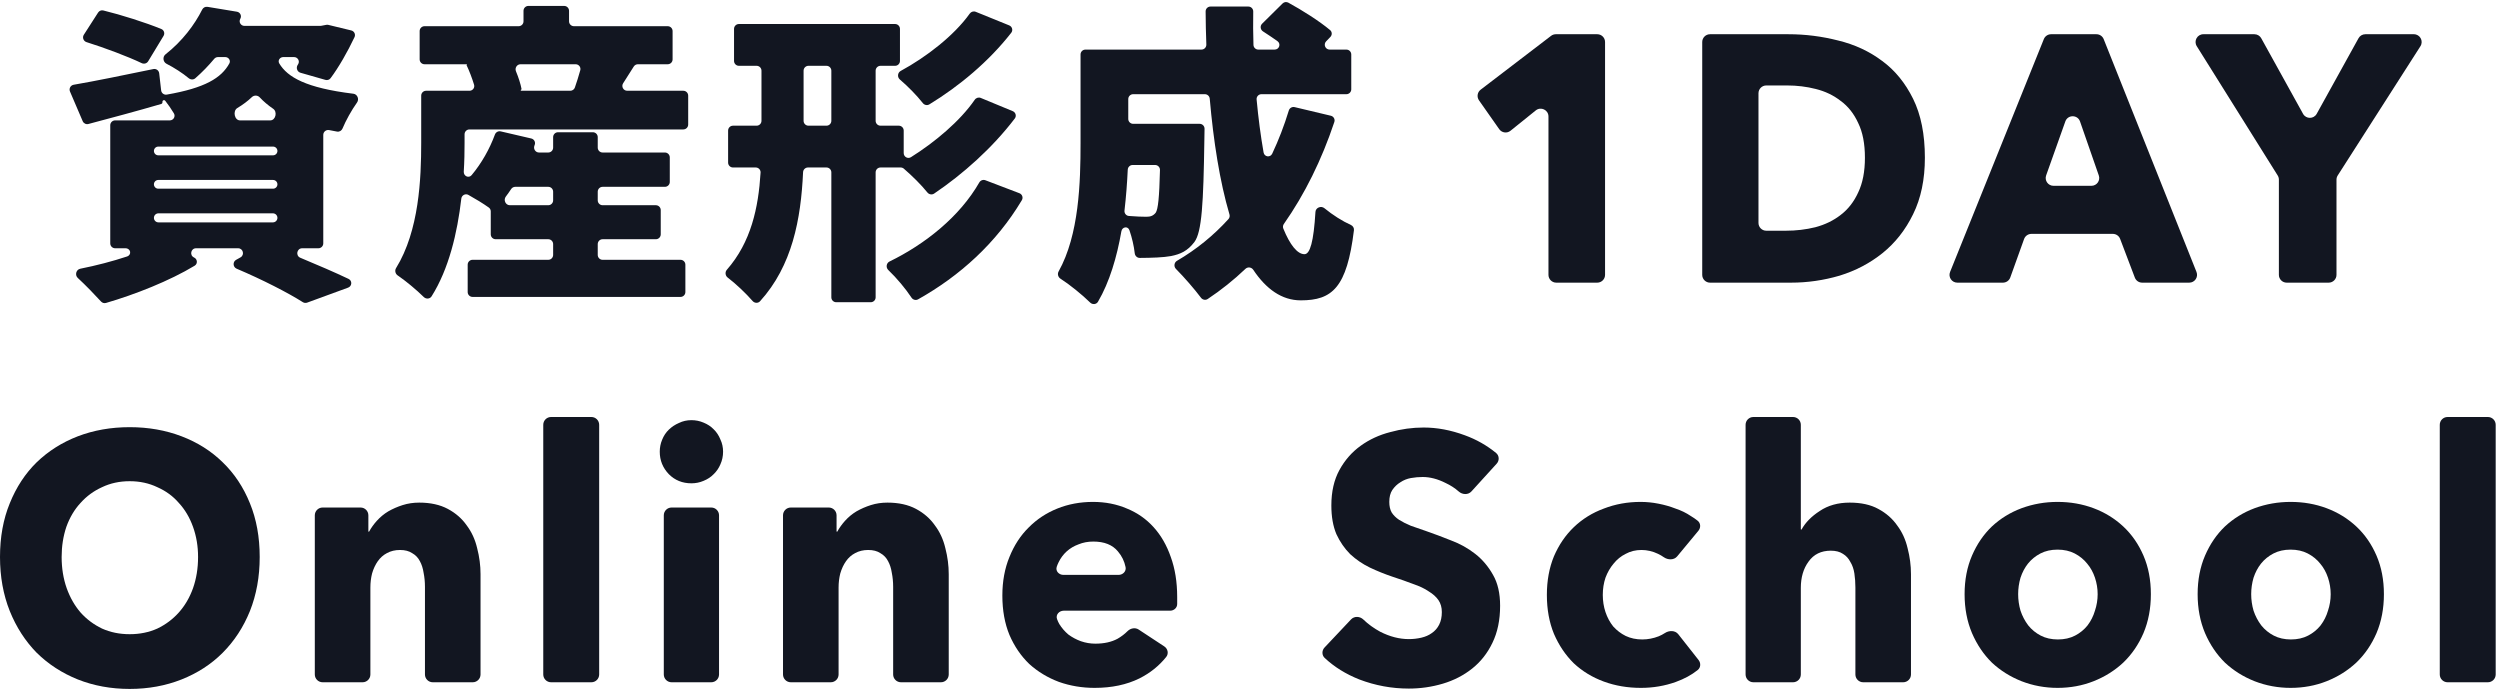
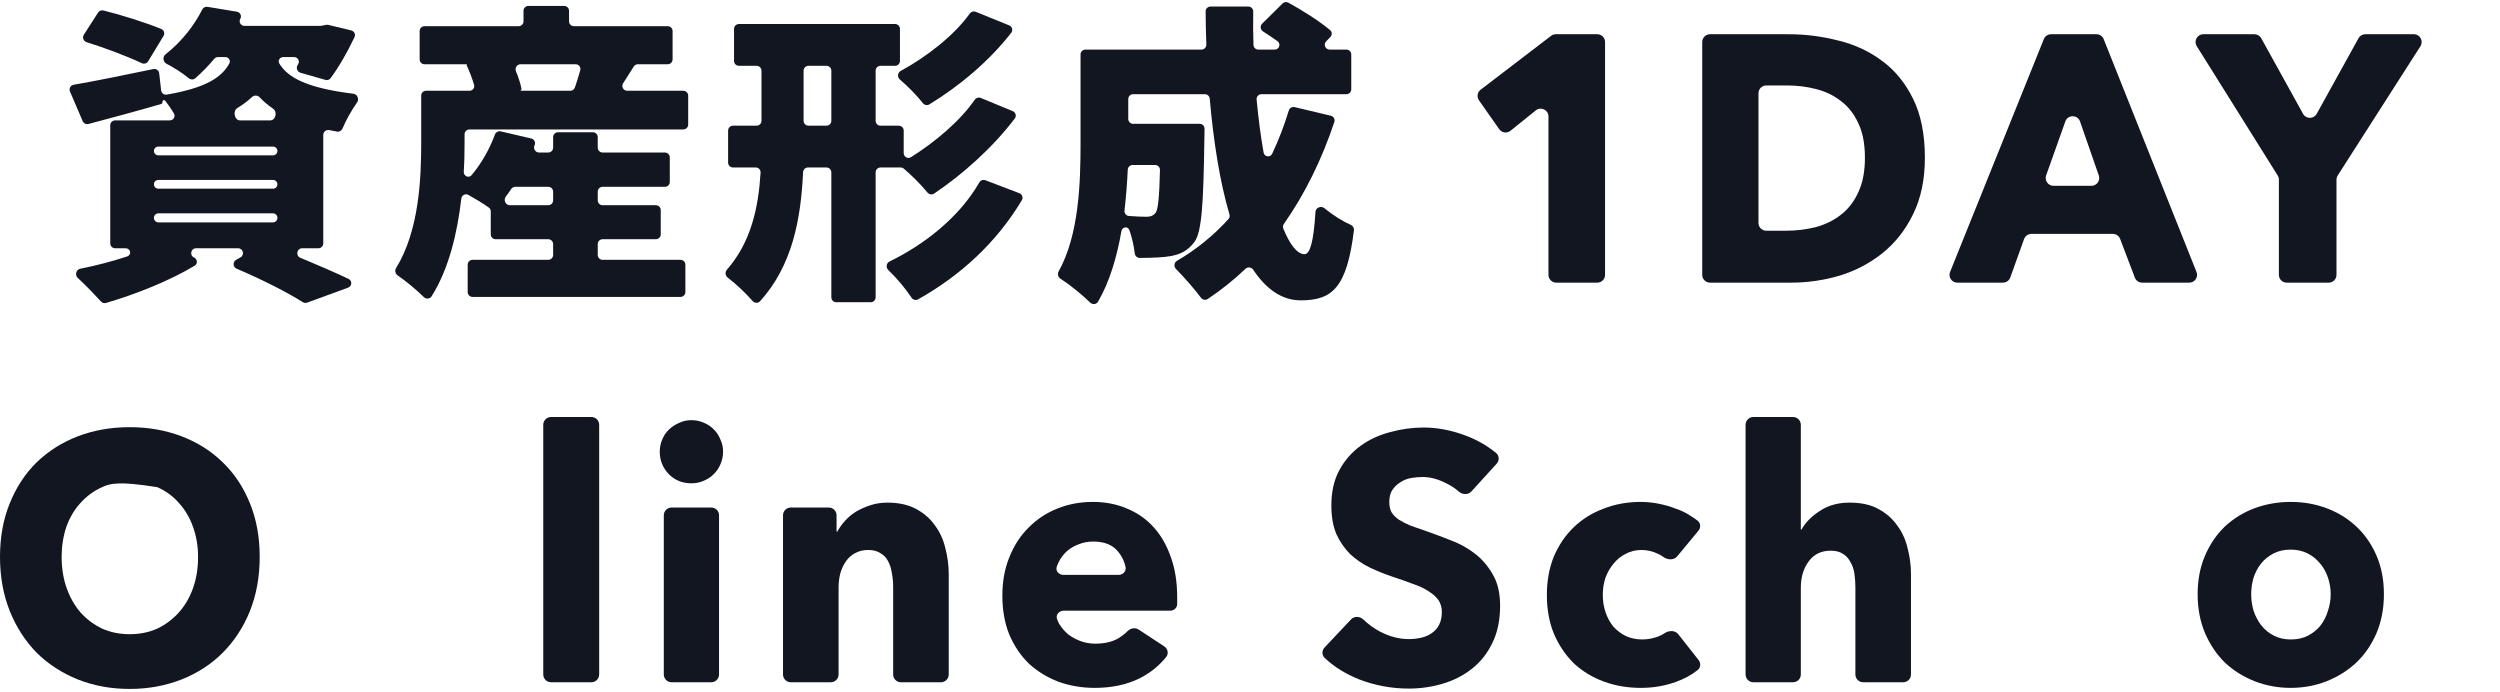
<svg xmlns="http://www.w3.org/2000/svg" width="513" height="142" viewBox="0 0 513 142" fill="none">
  <path d="M33.559 7.366C33.87 6.852 33.663 6.183 33.107 5.955C29.889 4.633 24.9 3.05 21.195 2.146C20.785 2.046 20.36 2.221 20.131 2.576L17.202 7.133C16.841 7.694 17.121 8.445 17.757 8.645C21.56 9.838 26.247 11.603 29.081 12.958C29.557 13.186 30.133 13.025 30.406 12.573L33.559 7.366ZM31.584 44.704C31.584 44.191 31.999 43.776 32.512 43.776H56C56.513 43.776 56.928 44.191 56.928 44.704C56.928 45.217 56.513 45.632 56 45.632H32.512C31.999 45.632 31.584 45.217 31.584 44.704ZM31.584 37.824C31.584 37.329 31.985 36.928 32.48 36.928H56.032C56.527 36.928 56.928 37.329 56.928 37.824C56.928 38.319 56.527 38.72 56.032 38.72H32.48C31.985 38.72 31.584 38.319 31.584 37.824ZM31.584 30.976C31.584 30.481 31.985 30.08 32.48 30.08H56.032C56.527 30.08 56.928 30.481 56.928 30.976C56.928 31.471 56.527 31.872 56.032 31.872H32.48C31.985 31.872 31.584 31.471 31.584 30.976ZM49.244 24.704C48.105 24.704 47.722 22.754 48.7 22.169C49.854 21.479 50.839 20.733 51.685 19.927C52.135 19.499 52.865 19.519 53.289 19.972C54.067 20.802 54.983 21.59 56.061 22.326C56.967 22.946 56.562 24.704 55.464 24.704H49.244ZM65.336 50.944C65.888 50.944 66.336 50.496 66.336 49.944V27.679C66.336 27.039 66.928 26.565 67.555 26.695C68.082 26.805 68.622 26.91 69.175 27.005C69.644 27.086 70.098 26.813 70.282 26.374C70.977 24.714 72.105 22.66 73.268 21.028C73.748 20.354 73.34 19.334 72.519 19.234C62.795 18.045 59.006 15.844 57.308 13.022C56.946 12.42 57.428 11.712 58.13 11.712H60.338C61.103 11.712 61.582 12.535 61.174 13.181C61.142 13.232 61.11 13.281 61.079 13.331C60.701 13.921 60.979 14.735 61.653 14.927L66.782 16.393C67.171 16.504 67.589 16.371 67.832 16.048C69.507 13.813 71.317 10.648 72.747 7.619C73.013 7.054 72.688 6.392 72.08 6.245L67.378 5.107C67.24 5.073 67.096 5.07 66.956 5.096L65.917 5.294C65.855 5.306 65.792 5.312 65.73 5.312H50.162C49.419 5.312 48.945 4.535 49.295 3.879C49.305 3.861 49.315 3.844 49.324 3.826C49.642 3.232 49.279 2.513 48.614 2.403L42.573 1.404C42.13 1.331 41.695 1.562 41.493 1.963C39.936 5.058 37.46 8.396 33.96 11.156C33.325 11.656 33.44 12.709 34.158 13.078C35.742 13.889 37.47 14.998 38.726 16.047C39.117 16.372 39.689 16.396 40.072 16.062C41.515 14.801 42.798 13.462 43.954 12.079C44.146 11.848 44.43 11.712 44.731 11.712H46.216C46.911 11.712 47.394 12.407 47.062 13.017C45.434 16 42.056 18.055 34.217 19.413C33.656 19.51 33.13 19.112 33.066 18.546L32.667 15.039C32.601 14.455 32.048 14.054 31.473 14.172C25.549 15.392 19.576 16.63 15.12 17.391C14.478 17.5 14.105 18.18 14.361 18.779L16.971 24.869C17.167 25.325 17.668 25.569 18.148 25.441C22.69 24.231 28.038 22.812 33.081 21.335C33.251 21.285 33.358 21.118 33.334 20.943C33.287 20.598 33.693 20.41 33.91 20.683C34.517 21.445 35.129 22.351 35.679 23.252C36.072 23.898 35.594 24.704 34.838 24.704H23.624C23.072 24.704 22.624 25.152 22.624 25.704V49.944C22.624 50.496 23.072 50.944 23.624 50.944H25.752C26.833 50.944 27.09 52.289 26.064 52.631C23.087 53.62 19.746 54.492 16.472 55.142C15.619 55.311 15.319 56.444 15.958 57.033C17.606 58.553 19.468 60.489 20.735 61.875C20.992 62.157 21.384 62.271 21.751 62.165C27.645 60.454 34.816 57.63 39.942 54.524C40.606 54.122 40.527 53.157 39.819 52.838C38.846 52.4 39.159 50.944 40.226 50.944H48.859C49.89 50.944 50.246 52.315 49.346 52.817L48.452 53.316C47.718 53.726 47.785 54.807 48.559 55.136C53.875 57.391 59.083 60.067 62.139 62.002C62.406 62.17 62.735 62.208 63.031 62.099L71.43 59.023C72.247 58.724 72.313 57.606 71.526 57.231C68.752 55.91 65.22 54.386 61.623 52.892C60.608 52.471 60.907 50.944 62.006 50.944H65.336Z" fill="#121621" />
  <path d="M112.504 38.336C113.056 38.336 113.504 38.784 113.504 39.336V41.112C113.504 41.664 113.056 42.112 112.504 42.112H104.618C103.742 42.112 103.263 41.04 103.793 40.342C104.167 39.85 104.531 39.334 104.885 38.797C105.074 38.511 105.391 38.336 105.733 38.336H112.504ZM118.122 13.184C118.769 13.184 119.245 13.79 119.073 14.414C118.737 15.636 118.343 16.865 117.962 17.962C117.824 18.36 117.447 18.624 117.025 18.624H106.967C106.831 18.624 106.806 18.43 106.937 18.395C106.995 18.38 107.032 18.323 107.021 18.264C106.824 17.2 106.403 15.916 105.874 14.62C105.599 13.943 106.084 13.184 106.815 13.184H118.122ZM95.328 27.56C95.328 27.008 95.776 26.56 96.328 26.56H140.216C140.768 26.56 141.216 26.112 141.216 25.56V19.624C141.216 19.072 140.768 18.624 140.216 18.624H128.707C127.917 18.624 127.44 17.752 127.868 17.087C128.558 16.017 129.297 14.865 130.042 13.661C130.225 13.365 130.548 13.184 130.896 13.184H137.016C137.568 13.184 138.016 12.736 138.016 12.184V6.376C138.016 5.824 137.568 5.376 137.016 5.376H117.768C117.216 5.376 116.768 4.928 116.768 4.376V2.216C116.768 1.664 116.32 1.216 115.768 1.216H108.424C107.872 1.216 107.424 1.664 107.424 2.216V4.376C107.424 4.928 106.976 5.376 106.424 5.376H87.112C86.56 5.376 86.112 5.824 86.112 6.376V12.184C86.112 12.736 86.56 13.184 87.112 13.184H95.765C95.832 13.184 95.844 13.279 95.779 13.295C95.744 13.304 95.726 13.342 95.742 13.374C96.319 14.588 96.859 16.015 97.279 17.381C97.471 18.006 96.994 18.624 96.34 18.624H87.432C86.88 18.624 86.432 19.072 86.432 19.624V29.248C86.432 36.628 86.018 47.317 81.273 55.012C80.963 55.515 81.117 56.187 81.606 56.519C83.228 57.618 85.504 59.51 86.955 60.947C87.421 61.407 88.208 61.366 88.558 60.813C92.097 55.209 93.854 47.768 94.66 40.764C94.741 40.061 95.498 39.651 96.116 39.995C97.552 40.792 99.127 41.75 100.301 42.586C100.557 42.768 100.704 43.065 100.704 43.38V48.088C100.704 48.64 101.152 49.088 101.704 49.088H112.504C113.056 49.088 113.504 49.536 113.504 50.088V52.312C113.504 52.864 113.056 53.312 112.504 53.312H96.968C96.416 53.312 95.968 53.76 95.968 54.312V59.928C95.968 60.48 96.416 60.928 96.968 60.928H139.64C140.192 60.928 140.64 60.48 140.64 59.928V54.312C140.64 53.76 140.192 53.312 139.64 53.312H123.656C123.104 53.312 122.656 52.864 122.656 52.312V50.088C122.656 49.536 123.104 49.088 123.656 49.088H134.584C135.136 49.088 135.584 48.64 135.584 48.088V43.112C135.584 42.56 135.136 42.112 134.584 42.112H123.656C123.104 42.112 122.656 41.664 122.656 41.112V39.336C122.656 38.784 123.104 38.336 123.656 38.336H136.44C136.992 38.336 137.44 37.888 137.44 37.336V32.296C137.44 31.744 136.992 31.296 136.44 31.296H123.656C123.104 31.296 122.656 30.848 122.656 30.296V28.136C122.656 27.584 122.208 27.136 121.656 27.136H114.504C113.952 27.136 113.504 27.584 113.504 28.136V30.296C113.504 30.848 113.056 31.296 112.504 31.296H110.604C109.887 31.296 109.401 30.561 109.66 29.892C109.681 29.836 109.703 29.78 109.724 29.724C109.937 29.166 109.602 28.553 109.019 28.418L102.747 26.959C102.243 26.842 101.734 27.13 101.556 27.616C100.471 30.574 98.807 33.516 96.781 35.937C96.187 36.647 95.107 36.139 95.165 35.215C95.296 33.116 95.328 31.119 95.328 29.312V27.56Z" fill="#121621" />
  <path d="M200.218 2.421C199.775 2.242 199.27 2.401 198.992 2.79C195.767 7.319 190.044 11.726 184.828 14.552C184.174 14.906 184.086 15.829 184.651 16.312C186.382 17.788 188.138 19.604 189.369 21.16C189.69 21.566 190.261 21.687 190.703 21.418C196.813 17.695 202.912 12.62 207.51 6.722C207.911 6.207 207.7 5.457 207.095 5.212L200.218 2.421ZM165.896 25.792C165.344 25.792 164.896 25.344 164.896 24.792V14.504C164.896 13.952 165.344 13.504 165.896 13.504H169.592C170.144 13.504 170.592 13.952 170.592 14.504V24.792C170.592 25.344 170.144 25.792 169.592 25.792H165.896ZM184.817 34.368C185.054 34.368 185.283 34.452 185.463 34.606C187.205 36.11 189.04 37.926 190.299 39.493C190.635 39.911 191.234 40.026 191.679 39.726C197.57 35.758 203.648 30.349 208.237 24.313C208.628 23.799 208.418 23.059 207.821 22.812L201.255 20.096C200.807 19.911 200.292 20.074 200.017 20.473C196.962 24.896 191.783 29.21 186.927 32.254C186.274 32.663 185.44 32.185 185.44 31.414V26.792C185.44 26.24 184.992 25.792 184.44 25.792H180.68C180.128 25.792 179.68 25.344 179.68 24.792V14.504C179.68 13.952 180.128 13.504 180.68 13.504H183.672C184.224 13.504 184.672 13.056 184.672 12.504V5.928C184.672 5.376 184.224 4.928 183.672 4.928H151.624C151.072 4.928 150.624 5.376 150.624 5.928V12.504C150.624 13.056 151.072 13.504 151.624 13.504H155.256C155.808 13.504 156.256 13.952 156.256 14.504V24.792C156.256 25.344 155.808 25.792 155.256 25.792H150.408C149.856 25.792 149.408 26.24 149.408 26.792V33.368C149.408 33.92 149.856 34.368 150.408 34.368H155.079C155.65 34.368 156.106 34.846 156.071 35.416C155.625 42.658 154.116 49.686 149.152 55.353C148.734 55.83 148.818 56.578 149.323 56.96C151.017 58.243 153.073 60.204 154.437 61.769C154.837 62.227 155.55 62.269 155.958 61.819C162.564 54.536 164.349 44.997 164.792 35.331C164.817 34.794 165.258 34.368 165.796 34.368H169.592C170.144 34.368 170.592 34.816 170.592 35.368V61.016C170.592 61.568 171.04 62.016 171.592 62.016H178.68C179.232 62.016 179.68 61.568 179.68 61.016V35.368C179.68 34.816 180.128 34.368 180.68 34.368H184.817ZM202.2 36.986C201.729 36.807 201.2 37.007 200.949 37.444C196.947 44.432 189.884 50.076 182.534 53.659C181.87 53.983 181.741 54.893 182.274 55.403C184.036 57.092 185.829 59.243 187.041 61.076C187.337 61.523 187.925 61.687 188.393 61.424C196.936 56.633 204.434 49.883 209.687 41.071C210 40.545 209.757 39.867 209.184 39.649L202.2 36.986Z" fill="#121621" />
  <path d="M237.028 33.856C237.588 33.856 238.039 34.318 238.026 34.878C237.891 40.539 237.636 42.922 237.152 43.648C236.64 44.288 236.064 44.48 235.232 44.48C234.394 44.48 233.129 44.437 231.645 44.316C231.085 44.271 230.682 43.765 230.746 43.206C231.079 40.322 231.291 37.492 231.415 34.817C231.44 34.28 231.88 33.856 232.418 33.856H237.028ZM265.663 21.981C265.144 21.857 264.62 22.163 264.464 22.673C263.514 25.789 262.372 28.742 261.059 31.533C260.659 32.384 259.45 32.214 259.287 31.288C258.693 27.896 258.208 24.214 257.856 20.413C257.802 19.829 258.263 19.328 258.849 19.328H276.28C276.832 19.328 277.28 18.88 277.28 18.328V11.176C277.28 10.624 276.832 10.176 276.28 10.176H272.845C271.963 10.176 271.513 9.118 272.124 8.483L272.996 7.576C273.382 7.175 273.367 6.537 272.941 6.179C270.723 4.315 267.196 2.09 264.358 0.54C263.975 0.33 263.501 0.401 263.19 0.708L258.987 4.863C258.526 5.319 258.614 6.088 259.16 6.438C260.117 7.052 261.134 7.736 262.127 8.439C262.905 8.989 262.508 10.176 261.555 10.176H258.205C257.67 10.176 257.229 9.754 257.211 9.219C257.132 6.935 257.127 4.65 257.164 2.366C257.174 1.805 256.723 1.344 256.162 1.344H248.392C247.84 1.344 247.392 1.792 247.394 2.344C247.406 4.607 247.455 6.87 247.541 9.132C247.563 9.701 247.109 10.176 246.54 10.176H222.728C222.176 10.176 221.728 10.624 221.728 11.176V29.376C221.728 37.42 221.433 48.175 217.226 55.704C216.94 56.215 217.117 56.873 217.611 57.187C219.458 58.362 222.061 60.474 223.699 62.083C224.172 62.547 224.971 62.492 225.306 61.92C227.683 57.868 229.191 52.739 230.105 47.471C230.269 46.522 231.45 46.34 231.763 47.252C232.294 48.799 232.682 50.482 232.85 51.979C232.91 52.509 233.347 52.928 233.881 52.925C236.447 52.911 238.748 52.829 240.288 52.544C242.208 52.16 243.68 51.52 245.088 49.664C246.624 47.616 246.944 41.728 247.136 28.672C247.136 28.104 247.156 27.163 247.173 26.436C247.187 25.873 246.734 25.408 246.171 25.408H232.52C231.968 25.408 231.52 24.96 231.52 24.408V20.328C231.52 19.776 231.968 19.328 232.52 19.328H247.24C247.76 19.328 248.193 19.727 248.238 20.245C248.998 28.901 250.277 37.18 252.288 44.009C252.386 44.342 252.308 44.703 252.075 44.96C249.014 48.333 245.467 51.213 241.521 53.515C240.924 53.863 240.821 54.698 241.308 55.187C243.001 56.89 245.148 59.369 246.44 61.096C246.765 61.53 247.373 61.655 247.824 61.354C250.561 59.532 253.163 57.459 255.562 55.169C256.033 54.719 256.804 54.816 257.165 55.358C259.799 59.309 263.031 61.632 266.912 61.632C273.365 61.632 276.384 59.056 277.829 47.238C277.884 46.786 277.622 46.352 277.207 46.166C275.466 45.386 273.464 44.119 271.765 42.722C271.087 42.164 269.984 42.603 269.931 43.48C269.559 49.602 268.824 52.16 267.68 52.16C266.216 52.16 264.693 50.241 263.335 46.901C263.208 46.59 263.254 46.236 263.447 45.961C267.724 39.862 271.213 32.813 273.808 25.026C273.993 24.474 273.66 23.885 273.094 23.75L265.663 21.981Z" fill="#121621" />
  <path d="M319.345 58C318.462 58 317.745 57.284 317.745 56.4V23.902C317.745 22.558 316.189 21.813 315.142 22.655L309.953 26.832C309.232 27.413 308.171 27.262 307.64 26.505L303.49 20.593C302.997 19.891 303.146 18.924 303.828 18.403L318.283 7.353C318.562 7.14 318.903 7.024 319.254 7.024H327.757C328.641 7.024 329.357 7.74 329.357 8.624V56.4C329.357 57.284 328.641 58 327.757 58H319.345Z" fill="#121621" />
  <path d="M394.986 32.368C394.986 36.832 394.179 40.696 392.567 43.96C391 47.176 388.903 49.84 386.277 51.952C383.696 54.016 380.77 55.552 377.498 56.56C374.227 57.52 370.909 58 367.545 58H350.897C350.014 58 349.297 57.284 349.297 56.4V8.624C349.297 7.74 350.014 7.024 350.897 7.024H366.992C370.448 7.024 373.858 7.456 377.222 8.32C380.586 9.136 383.581 10.528 386.207 12.496C388.834 14.416 390.954 17.008 392.567 20.272C394.179 23.536 394.986 27.568 394.986 32.368ZM382.682 32.368C382.682 29.488 382.222 27.112 381.3 25.24C380.424 23.32 379.226 21.808 377.706 20.704C376.231 19.552 374.526 18.736 372.591 18.256C370.702 17.776 368.743 17.536 366.716 17.536H362.44C361.557 17.536 360.84 18.252 360.84 19.136V45.744C360.84 46.628 361.557 47.344 362.44 47.344H366.439C368.559 47.344 370.586 47.104 372.522 46.624C374.503 46.096 376.231 45.256 377.706 44.104C379.226 42.952 380.424 41.416 381.3 39.496C382.222 37.576 382.682 35.2 382.682 32.368Z" fill="#121621" />
  <path d="M439.566 58C438.902 58 438.306 57.589 438.07 56.968L435.053 49.024C434.817 48.403 434.221 47.992 433.557 47.992H416.847C416.172 47.992 415.57 48.416 415.341 49.051L412.508 56.941C412.28 57.576 411.677 58 411.002 58H401.64C400.507 58 399.733 56.854 400.156 55.802L419.396 8.026C419.64 7.421 420.227 7.024 420.88 7.024H430.189C430.844 7.024 431.433 7.423 431.675 8.031L450.721 55.807C451.14 56.858 450.366 58 449.235 58H439.566ZM426.824 24.93C426.327 23.503 424.311 23.496 423.805 24.92L419.868 35.992C419.498 37.034 420.27 38.128 421.376 38.128H429.162C430.263 38.128 431.035 37.042 430.673 36.003L426.824 24.93Z" fill="#121621" />
  <path d="M479.699 36.006C479.534 36.263 479.447 36.562 479.447 36.868V56.4C479.447 57.284 478.73 58 477.847 58H469.227C468.343 58 467.627 57.284 467.627 56.4V36.859C467.627 36.559 467.543 36.265 467.383 36.011L450.774 9.473C450.107 8.407 450.873 7.024 452.13 7.024H462.606C463.188 7.024 463.724 7.34 464.006 7.849L472.586 23.358C473.195 24.458 474.777 24.458 475.386 23.358L483.967 7.849C484.248 7.34 484.784 7.024 485.367 7.024H495.324C496.588 7.024 497.353 8.421 496.671 9.486L479.699 36.006Z" fill="#121621" />
-   <path d="M53.291 114.296C53.291 118.328 52.623 122.024 51.287 125.384C49.951 128.696 48.084 131.552 45.688 133.952C43.338 136.304 40.527 138.128 37.256 139.424C33.984 140.72 30.436 141.368 26.611 141.368C22.787 141.368 19.238 140.72 15.967 139.424C12.741 138.128 9.93 136.304 7.534 133.952C5.184 131.552 3.341 128.696 2.004 125.384C0.668 122.024 0 118.328 0 114.296C0 110.216 0.668 106.544 2.004 103.28C3.341 99.968 5.184 97.16 7.534 94.856C9.93 92.552 12.741 90.776 15.967 89.528C19.238 88.28 22.787 87.656 26.611 87.656C30.436 87.656 33.984 88.28 37.256 89.528C40.527 90.776 43.338 92.552 45.688 94.856C48.084 97.16 49.951 99.968 51.287 103.28C52.623 106.544 53.291 110.216 53.291 114.296ZM40.643 114.296C40.643 112.088 40.297 110.024 39.606 108.104C38.915 106.184 37.947 104.552 36.703 103.208C35.505 101.816 34.03 100.736 32.279 99.968C30.574 99.152 28.685 98.744 26.611 98.744C24.538 98.744 22.648 99.152 20.943 99.968C19.238 100.736 17.764 101.816 16.52 103.208C15.275 104.552 14.308 106.184 13.617 108.104C12.972 110.024 12.649 112.088 12.649 114.296C12.649 116.6 12.995 118.736 13.686 120.704C14.377 122.624 15.322 124.28 16.52 125.672C17.764 127.064 19.238 128.168 20.943 128.984C22.648 129.752 24.538 130.136 26.611 130.136C28.685 130.136 30.574 129.752 32.279 128.984C33.984 128.168 35.459 127.064 36.703 125.672C37.947 124.28 38.915 122.624 39.606 120.704C40.297 118.736 40.643 116.6 40.643 114.296Z" fill="#121621" />
-   <path d="M88.801 140C87.917 140 87.201 139.284 87.201 138.4V120.416C87.201 119.408 87.109 118.448 86.924 117.536C86.786 116.624 86.533 115.832 86.164 115.16C85.795 114.44 85.266 113.888 84.574 113.504C83.929 113.072 83.1 112.856 82.086 112.856C81.072 112.856 80.174 113.072 79.39 113.504C78.653 113.888 78.031 114.44 77.524 115.16C77.017 115.88 76.626 116.72 76.349 117.68C76.119 118.592 76.003 119.552 76.003 120.56V138.4C76.003 139.284 75.287 140 74.403 140H66.199C65.315 140 64.599 139.284 64.599 138.4V105.744C64.599 104.86 65.315 104.144 66.199 104.144H73.989C74.872 104.144 75.589 104.86 75.589 105.744V109.025C75.589 109.073 75.627 109.112 75.675 109.112C75.707 109.112 75.736 109.095 75.751 109.067C76.162 108.315 76.684 107.586 77.317 106.88C78.008 106.112 78.791 105.464 79.667 104.936C80.588 104.408 81.579 103.976 82.639 103.64C83.699 103.304 84.828 103.136 86.026 103.136C88.33 103.136 90.288 103.568 91.901 104.432C93.514 105.296 94.804 106.424 95.772 107.816C96.785 109.16 97.5 110.72 97.914 112.496C98.375 114.272 98.606 116.048 98.606 117.824V138.4C98.606 139.284 97.889 140 97.006 140H88.801Z" fill="#121621" />
+   <path d="M53.291 114.296C53.291 118.328 52.623 122.024 51.287 125.384C49.951 128.696 48.084 131.552 45.688 133.952C43.338 136.304 40.527 138.128 37.256 139.424C33.984 140.72 30.436 141.368 26.611 141.368C22.787 141.368 19.238 140.72 15.967 139.424C12.741 138.128 9.93 136.304 7.534 133.952C5.184 131.552 3.341 128.696 2.004 125.384C0.668 122.024 0 118.328 0 114.296C0 110.216 0.668 106.544 2.004 103.28C3.341 99.968 5.184 97.16 7.534 94.856C9.93 92.552 12.741 90.776 15.967 89.528C19.238 88.28 22.787 87.656 26.611 87.656C30.436 87.656 33.984 88.28 37.256 89.528C40.527 90.776 43.338 92.552 45.688 94.856C48.084 97.16 49.951 99.968 51.287 103.28C52.623 106.544 53.291 110.216 53.291 114.296ZM40.643 114.296C40.643 112.088 40.297 110.024 39.606 108.104C38.915 106.184 37.947 104.552 36.703 103.208C35.505 101.816 34.03 100.736 32.279 99.968C24.538 98.744 22.648 99.152 20.943 99.968C19.238 100.736 17.764 101.816 16.52 103.208C15.275 104.552 14.308 106.184 13.617 108.104C12.972 110.024 12.649 112.088 12.649 114.296C12.649 116.6 12.995 118.736 13.686 120.704C14.377 122.624 15.322 124.28 16.52 125.672C17.764 127.064 19.238 128.168 20.943 128.984C22.648 129.752 24.538 130.136 26.611 130.136C28.685 130.136 30.574 129.752 32.279 128.984C33.984 128.168 35.459 127.064 36.703 125.672C37.947 124.28 38.915 122.624 39.606 120.704C40.297 118.736 40.643 116.6 40.643 114.296Z" fill="#121621" />
  <path d="M113.077 140C112.193 140 111.477 139.284 111.477 138.4V87.168C111.477 86.284 112.193 85.568 113.077 85.568H121.35C122.234 85.568 122.95 86.284 122.95 87.168V138.4C122.95 139.284 122.234 140 121.35 140H113.077Z" fill="#121621" />
  <path d="M148.376 92.696C148.376 93.608 148.192 94.472 147.823 95.288C147.501 96.056 147.04 96.728 146.441 97.304C145.888 97.88 145.197 98.336 144.367 98.672C143.584 99.008 142.755 99.176 141.879 99.176C140.036 99.176 138.492 98.552 137.248 97.304C136.004 96.008 135.382 94.472 135.382 92.696C135.382 91.832 135.543 91.016 135.866 90.248C136.188 89.432 136.649 88.736 137.248 88.16C137.847 87.584 138.538 87.128 139.322 86.792C140.105 86.408 140.957 86.216 141.879 86.216C142.755 86.216 143.584 86.384 144.367 86.72C145.197 87.056 145.888 87.512 146.441 88.088C147.04 88.664 147.501 89.36 147.823 90.176C148.192 90.944 148.376 91.784 148.376 92.696ZM137.811 140C136.928 140 136.211 139.284 136.211 138.4V105.744C136.211 104.86 136.928 104.144 137.811 104.144H145.947C146.831 104.144 147.547 104.86 147.547 105.744V138.4C147.547 139.284 146.831 140 145.947 140H137.811Z" fill="#121621" />
  <path d="M184.875 140C183.991 140 183.275 139.284 183.275 138.4V120.416C183.275 119.408 183.183 118.448 182.998 117.536C182.86 116.624 182.607 115.832 182.238 115.16C181.869 114.44 181.34 113.888 180.648 113.504C180.003 113.072 179.174 112.856 178.16 112.856C177.146 112.856 176.248 113.072 175.464 113.504C174.727 113.888 174.105 114.44 173.598 115.16C173.091 115.88 172.7 116.72 172.423 117.68C172.193 118.592 172.077 119.552 172.077 120.56V138.4C172.077 139.284 171.361 140 170.477 140H162.273C161.389 140 160.673 139.284 160.673 138.4V105.744C160.673 104.86 161.389 104.144 162.273 104.144H170.063C170.946 104.144 171.663 104.86 171.663 105.744V109.025C171.663 109.073 171.702 109.112 171.749 109.112C171.781 109.112 171.81 109.095 171.826 109.067C172.237 108.315 172.758 107.586 173.391 106.88C174.082 106.112 174.865 105.464 175.741 104.936C176.662 104.408 177.653 103.976 178.713 103.64C179.773 103.304 180.902 103.136 182.1 103.136C184.404 103.136 186.362 103.568 187.975 104.432C189.588 105.296 190.878 106.424 191.846 107.816C192.86 109.16 193.574 110.72 193.989 112.496C194.449 114.272 194.68 116.048 194.68 117.824V138.4C194.68 139.284 193.963 140 193.08 140H184.875Z" fill="#121621" />
  <path d="M229.521 117.968C230.404 117.968 231.142 117.244 230.97 116.378C230.73 115.169 230.204 114.091 229.393 113.144C228.287 111.8 226.605 111.128 224.347 111.128C223.241 111.128 222.227 111.32 221.305 111.704C220.384 112.04 219.577 112.52 218.886 113.144C218.195 113.768 217.642 114.512 217.227 115.376C217.071 115.683 216.941 115.997 216.838 116.317C216.556 117.188 217.304 117.968 218.219 117.968H229.521ZM241.558 122.504C241.558 122.984 241.558 123.464 241.558 123.944C241.558 124.723 240.897 125.312 240.118 125.312H218.289C217.348 125.312 216.589 126.134 216.901 127.022C217.026 127.379 217.181 127.721 217.366 128.048C217.873 128.864 218.495 129.584 219.232 130.208C220.015 130.784 220.868 131.24 221.789 131.576C222.757 131.912 223.748 132.08 224.762 132.08C226.559 132.08 228.079 131.744 229.323 131.072C230.094 130.626 230.775 130.107 231.369 129.514C231.979 128.905 232.935 128.711 233.655 129.185L238.907 132.64C239.645 133.126 239.856 134.125 239.302 134.813C237.826 136.646 235.998 138.111 233.816 139.208C231.19 140.504 228.125 141.152 224.623 141.152C222.043 141.152 219.601 140.744 217.297 139.928C214.993 139.064 212.965 137.84 211.214 136.256C209.509 134.624 208.15 132.632 207.136 130.28C206.168 127.928 205.684 125.24 205.684 122.216C205.684 119.288 206.168 116.648 207.136 114.296C208.104 111.896 209.417 109.88 211.076 108.248C212.735 106.568 214.693 105.272 216.951 104.36C219.209 103.448 221.651 102.992 224.278 102.992C226.812 102.992 229.139 103.448 231.259 104.36C233.378 105.224 235.199 106.496 236.719 108.176C238.24 109.856 239.415 111.896 240.244 114.296C241.12 116.696 241.558 119.432 241.558 122.504Z" fill="#121621" />
  <path d="M301.933 100.845C301.259 101.586 300.077 101.522 299.329 100.855C298.551 100.162 297.65 99.578 296.626 99.104C295.013 98.288 293.446 97.88 291.926 97.88C291.142 97.88 290.336 97.952 289.506 98.096C288.723 98.24 288.009 98.528 287.364 98.96C286.719 99.344 286.166 99.872 285.705 100.544C285.29 101.168 285.083 101.984 285.083 102.992C285.083 103.856 285.244 104.576 285.567 105.152C285.935 105.728 286.442 106.232 287.087 106.664C287.778 107.096 288.585 107.504 289.506 107.888C290.428 108.224 291.465 108.584 292.617 108.968C294.276 109.544 296.004 110.192 297.801 110.912C299.598 111.584 301.234 112.496 302.708 113.648C304.183 114.8 305.404 116.24 306.372 117.968C307.339 119.648 307.823 121.76 307.823 124.304C307.823 127.232 307.293 129.776 306.233 131.936C305.22 134.048 303.837 135.8 302.086 137.192C300.335 138.584 298.331 139.616 296.073 140.288C293.815 140.96 291.488 141.296 289.092 141.296C285.59 141.296 282.203 140.672 278.931 139.424C276.168 138.329 273.799 136.858 271.825 135.01C271.211 134.436 271.222 133.478 271.798 132.867L277.237 127.1C277.91 126.387 279.058 126.447 279.763 127.128C280.741 128.075 281.893 128.91 283.216 129.632C285.198 130.64 287.156 131.144 289.092 131.144C289.967 131.144 290.82 131.048 291.649 130.856C292.479 130.664 293.193 130.352 293.792 129.92C294.437 129.488 294.944 128.912 295.312 128.192C295.681 127.472 295.865 126.608 295.865 125.6C295.865 124.64 295.635 123.824 295.174 123.152C294.713 122.48 294.045 121.88 293.17 121.352C292.34 120.776 291.28 120.272 289.99 119.84C288.746 119.36 287.318 118.856 285.705 118.328C284.138 117.8 282.594 117.176 281.074 116.456C279.599 115.736 278.263 114.824 277.065 113.72C275.913 112.568 274.968 111.2 274.231 109.616C273.54 107.984 273.194 106.016 273.194 103.712C273.194 100.88 273.747 98.456 274.853 96.44C275.959 94.424 277.41 92.768 279.208 91.472C281.005 90.176 283.032 89.24 285.29 88.664C287.548 88.04 289.829 87.728 292.133 87.728C294.898 87.728 297.709 88.256 300.566 89.312C302.961 90.183 305.105 91.398 306.999 92.955C307.67 93.508 307.702 94.505 307.117 95.148L301.933 100.845Z" fill="#121621" />
  <path d="M344.152 114.171C343.491 114.968 342.244 114.927 341.399 114.329C341.042 114.078 340.652 113.85 340.228 113.648C339.122 113.12 337.993 112.856 336.841 112.856C335.643 112.856 334.56 113.12 333.593 113.648C332.625 114.128 331.795 114.8 331.104 115.664C330.413 116.48 329.86 117.44 329.445 118.544C329.077 119.648 328.892 120.824 328.892 122.072C328.892 123.32 329.077 124.496 329.445 125.6C329.814 126.704 330.344 127.688 331.035 128.552C331.772 129.368 332.625 130.016 333.593 130.496C334.606 130.976 335.735 131.216 336.979 131.216C338.131 131.216 339.26 131 340.366 130.568C340.828 130.376 341.253 130.152 341.641 129.898C342.503 129.333 343.741 129.327 344.378 130.137L348.546 135.432C349.046 136.067 349 136.984 348.369 137.489C347.122 138.487 345.63 139.3 343.891 139.928C341.634 140.744 339.237 141.152 336.703 141.152C333.984 141.152 331.45 140.72 329.1 139.856C326.75 138.992 324.699 137.744 322.948 136.112C321.243 134.432 319.884 132.416 318.87 130.064C317.902 127.712 317.418 125.048 317.418 122.072C317.418 119.144 317.902 116.504 318.87 114.152C319.884 111.8 321.243 109.808 322.948 108.176C324.699 106.496 326.75 105.224 329.1 104.36C331.45 103.448 333.961 102.992 336.634 102.992C337.878 102.992 339.099 103.112 340.297 103.352C341.541 103.592 342.716 103.928 343.822 104.36C344.974 104.744 346.011 105.248 346.933 105.872C347.45 106.18 347.927 106.508 348.365 106.857C349.001 107.363 349.029 108.289 348.51 108.915L344.152 114.171Z" fill="#121621" />
  <path d="M382.328 140C381.444 140 380.728 139.284 380.728 138.4V120.56C380.728 119.552 380.658 118.592 380.52 117.68C380.382 116.768 380.105 115.976 379.691 115.304C379.322 114.584 378.815 114.032 378.17 113.648C377.525 113.216 376.696 113 375.682 113C373.7 113 372.18 113.744 371.12 115.232C370.06 116.672 369.53 118.472 369.53 120.632V138.4C369.53 139.284 368.814 140 367.93 140H359.794C358.911 140 358.194 139.284 358.194 138.4V87.168C358.194 86.284 358.911 85.568 359.794 85.568H367.93C368.814 85.568 369.53 86.284 369.53 87.168V108.593C369.53 108.641 369.569 108.68 369.617 108.68C369.649 108.68 369.678 108.663 369.693 108.635C370.478 107.213 371.714 105.956 373.401 104.864C375.106 103.712 377.156 103.136 379.552 103.136C381.903 103.136 383.861 103.568 385.428 104.432C387.04 105.296 388.331 106.424 389.298 107.816C390.312 109.16 391.026 110.72 391.441 112.496C391.902 114.272 392.132 116.048 392.132 117.824V138.4C392.132 139.284 391.416 140 390.532 140H382.328Z" fill="#121621" />
-   <path d="M441.359 121.928C441.359 124.856 440.852 127.52 439.838 129.92C438.824 132.272 437.442 134.288 435.691 135.968C433.94 137.6 431.912 138.872 429.608 139.784C427.304 140.696 424.839 141.152 422.212 141.152C419.632 141.152 417.167 140.696 414.817 139.784C412.513 138.872 410.485 137.6 408.734 135.968C407.029 134.288 405.67 132.272 404.656 129.92C403.642 127.52 403.135 124.856 403.135 121.928C403.135 119 403.642 116.36 404.656 114.008C405.67 111.656 407.029 109.664 408.734 108.032C410.485 106.4 412.513 105.152 414.817 104.288C417.167 103.424 419.632 102.992 422.212 102.992C424.839 102.992 427.304 103.424 429.608 104.288C431.912 105.152 433.94 106.4 435.691 108.032C437.442 109.664 438.824 111.656 439.838 114.008C440.852 116.36 441.359 119 441.359 121.928ZM430.438 121.928C430.438 120.776 430.253 119.648 429.885 118.544C429.516 117.44 428.986 116.48 428.295 115.664C427.604 114.8 426.751 114.104 425.738 113.576C424.724 113.048 423.549 112.784 422.212 112.784C420.876 112.784 419.701 113.048 418.687 113.576C417.674 114.104 416.821 114.8 416.13 115.664C415.485 116.48 414.978 117.44 414.609 118.544C414.287 119.648 414.125 120.776 414.125 121.928C414.125 123.08 414.287 124.208 414.609 125.312C414.978 126.416 415.508 127.424 416.199 128.336C416.89 129.2 417.743 129.896 418.756 130.424C419.77 130.952 420.945 131.216 422.282 131.216C423.618 131.216 424.793 130.952 425.807 130.424C426.82 129.896 427.673 129.2 428.364 128.336C429.055 127.424 429.562 126.416 429.885 125.312C430.253 124.208 430.438 123.08 430.438 121.928Z" fill="#121621" />
  <path d="M489.178 121.928C489.178 124.856 488.672 127.52 487.658 129.92C486.644 132.272 485.262 134.288 483.511 135.968C481.76 137.6 479.732 138.872 477.428 139.784C475.124 140.696 472.659 141.152 470.032 141.152C467.452 141.152 464.986 140.696 462.636 139.784C460.332 138.872 458.305 137.6 456.554 135.968C454.849 134.288 453.489 132.272 452.476 129.92C451.462 127.52 450.955 124.856 450.955 121.928C450.955 119 451.462 116.36 452.476 114.008C453.489 111.656 454.849 109.664 456.554 108.032C458.305 106.4 460.332 105.152 462.636 104.288C464.986 103.424 467.452 102.992 470.032 102.992C472.659 102.992 475.124 103.424 477.428 104.288C479.732 105.152 481.76 106.4 483.511 108.032C485.262 109.664 486.644 111.656 487.658 114.008C488.672 116.36 489.178 119 489.178 121.928ZM478.257 121.928C478.257 120.776 478.073 119.648 477.704 118.544C477.336 117.44 476.806 116.48 476.115 115.664C475.424 114.8 474.571 114.104 473.557 113.576C472.544 113.048 471.368 112.784 470.032 112.784C468.696 112.784 467.521 113.048 466.507 113.576C465.493 114.104 464.641 114.8 463.95 115.664C463.304 116.48 462.798 117.44 462.429 118.544C462.106 119.648 461.945 120.776 461.945 121.928C461.945 123.08 462.106 124.208 462.429 125.312C462.798 126.416 463.328 127.424 464.019 128.336C464.71 129.2 465.562 129.896 466.576 130.424C467.59 130.952 468.765 131.216 470.101 131.216C471.438 131.216 472.613 130.952 473.626 130.424C474.64 129.896 475.493 129.2 476.184 128.336C476.875 127.424 477.382 126.416 477.704 125.312C478.073 124.208 478.257 123.08 478.257 121.928Z" fill="#121621" />
-   <path d="M502.241 140C501.357 140 500.641 139.284 500.641 138.4V87.168C500.641 86.284 501.357 85.568 502.241 85.568H510.515C511.399 85.568 512.115 86.284 512.115 87.168V138.4C512.115 139.284 511.399 140 510.515 140H502.241Z" fill="#121621" />
</svg>